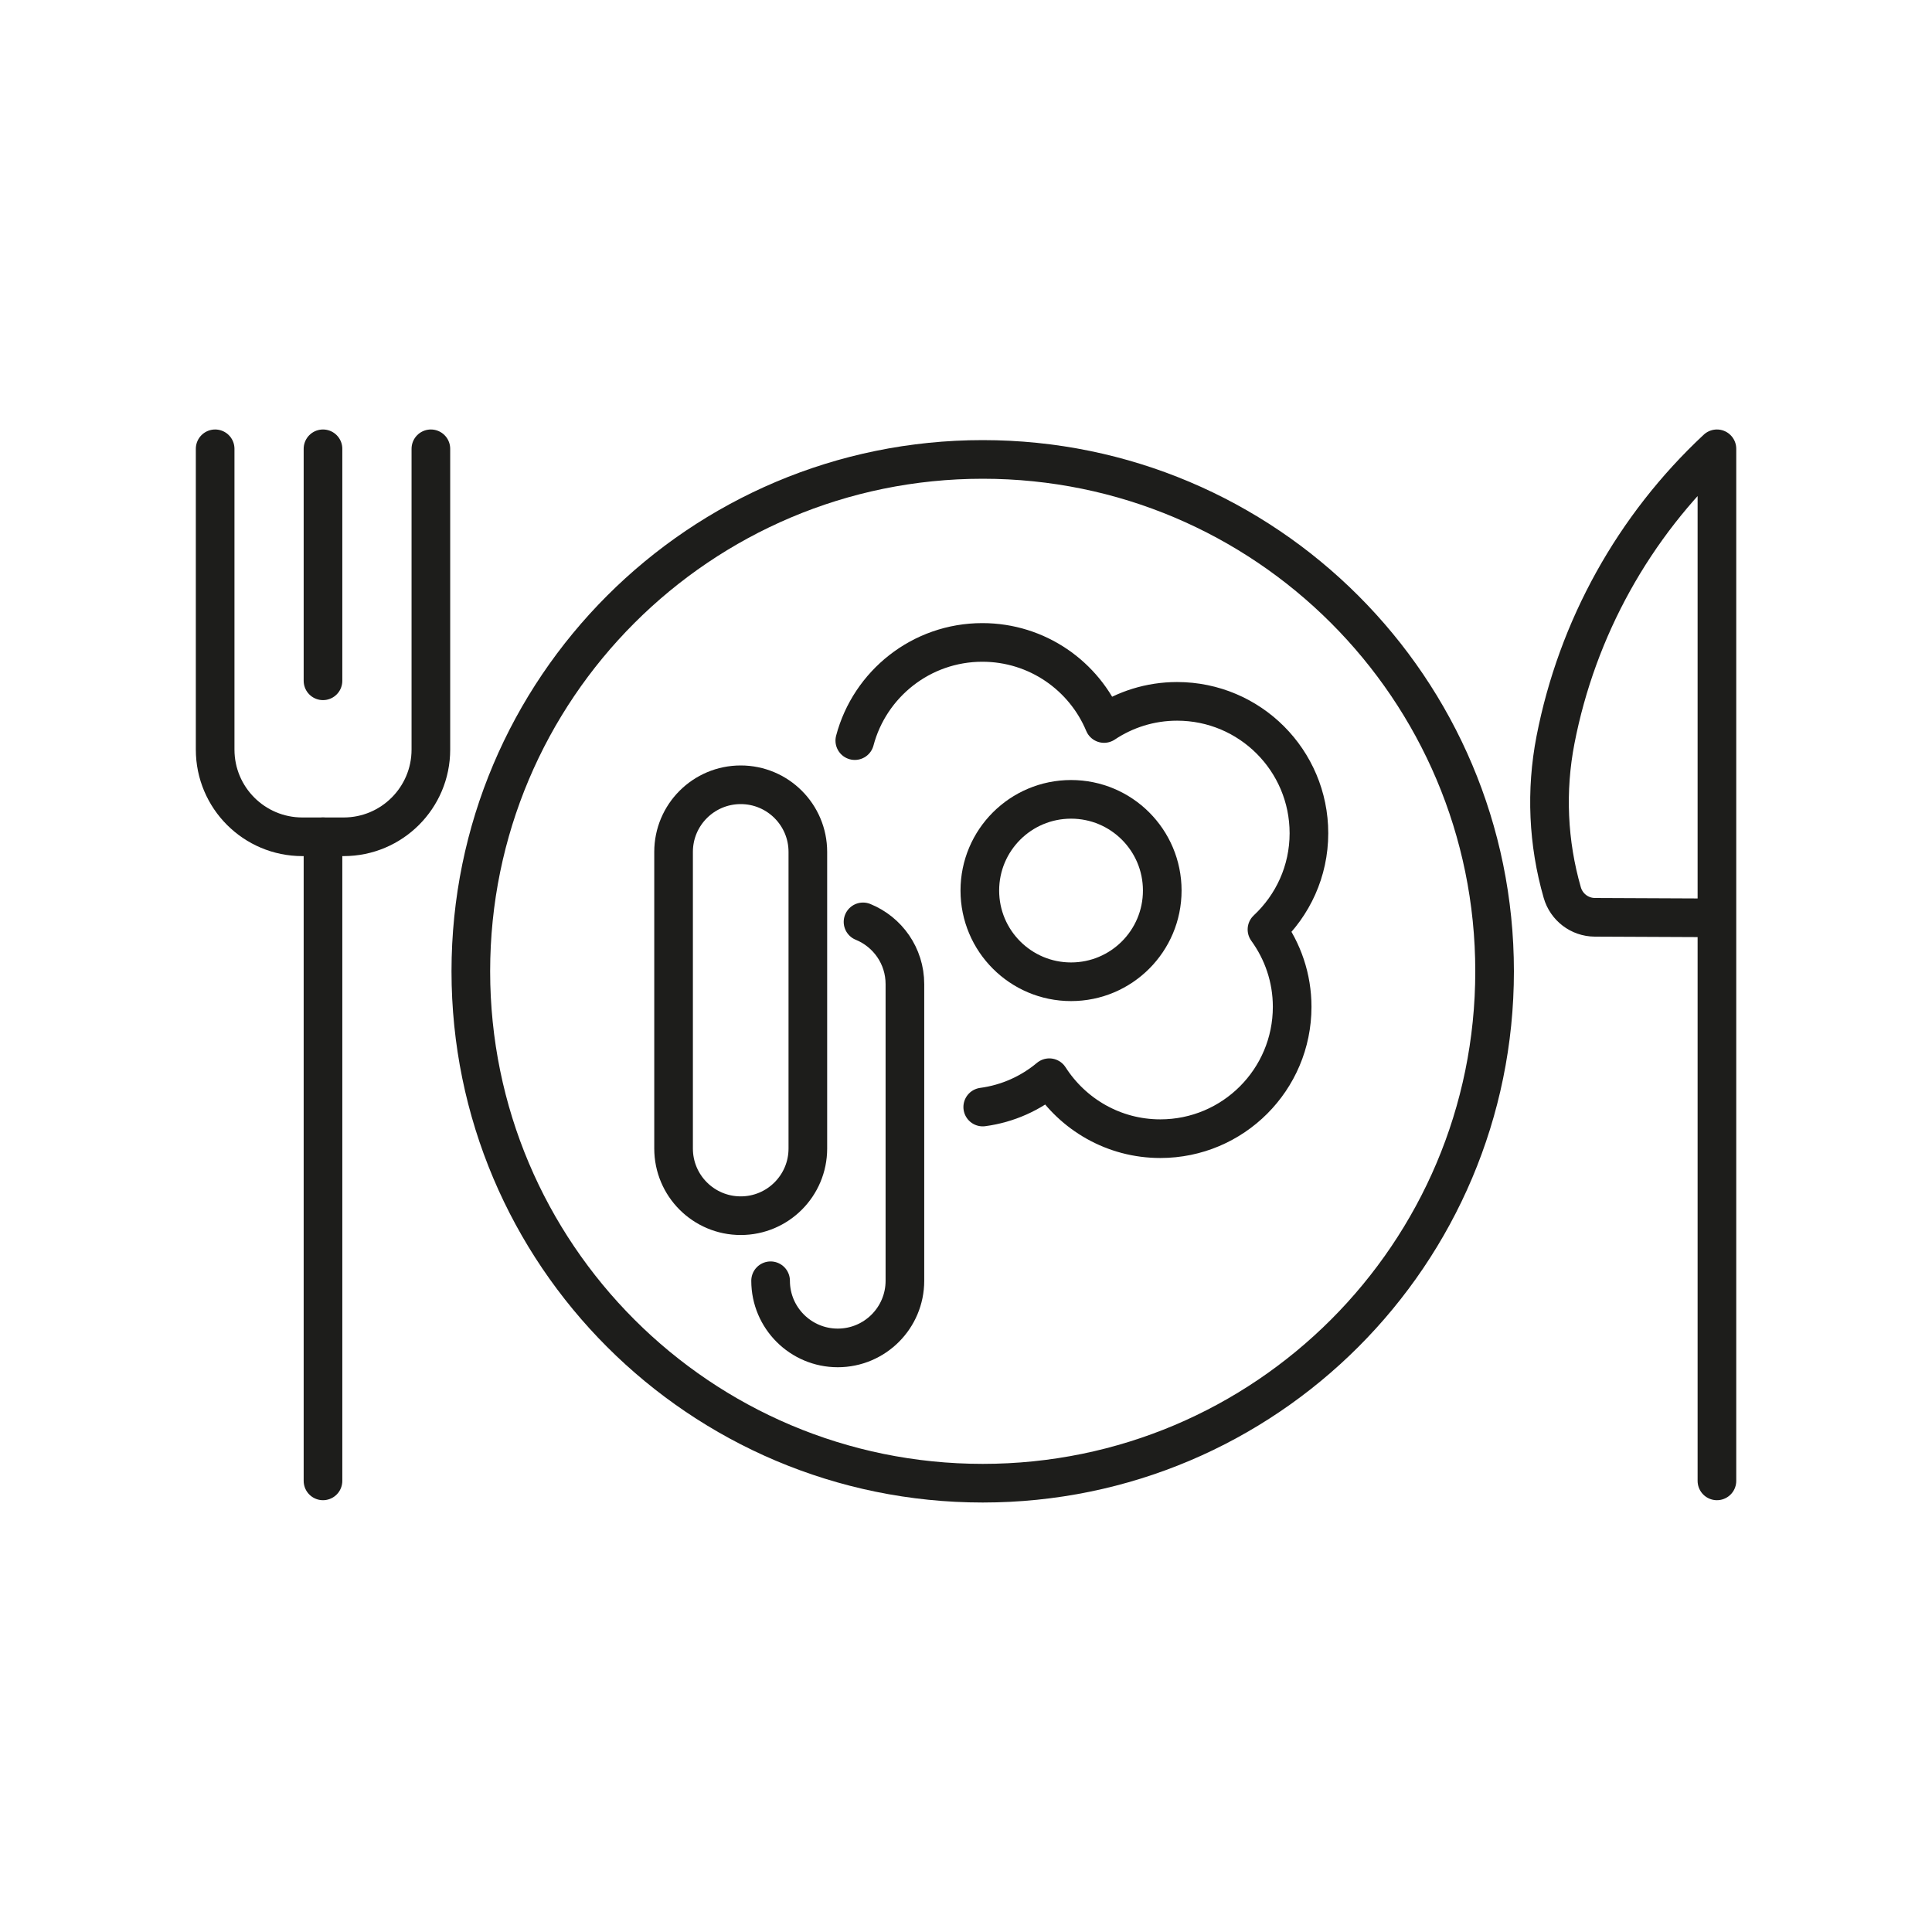
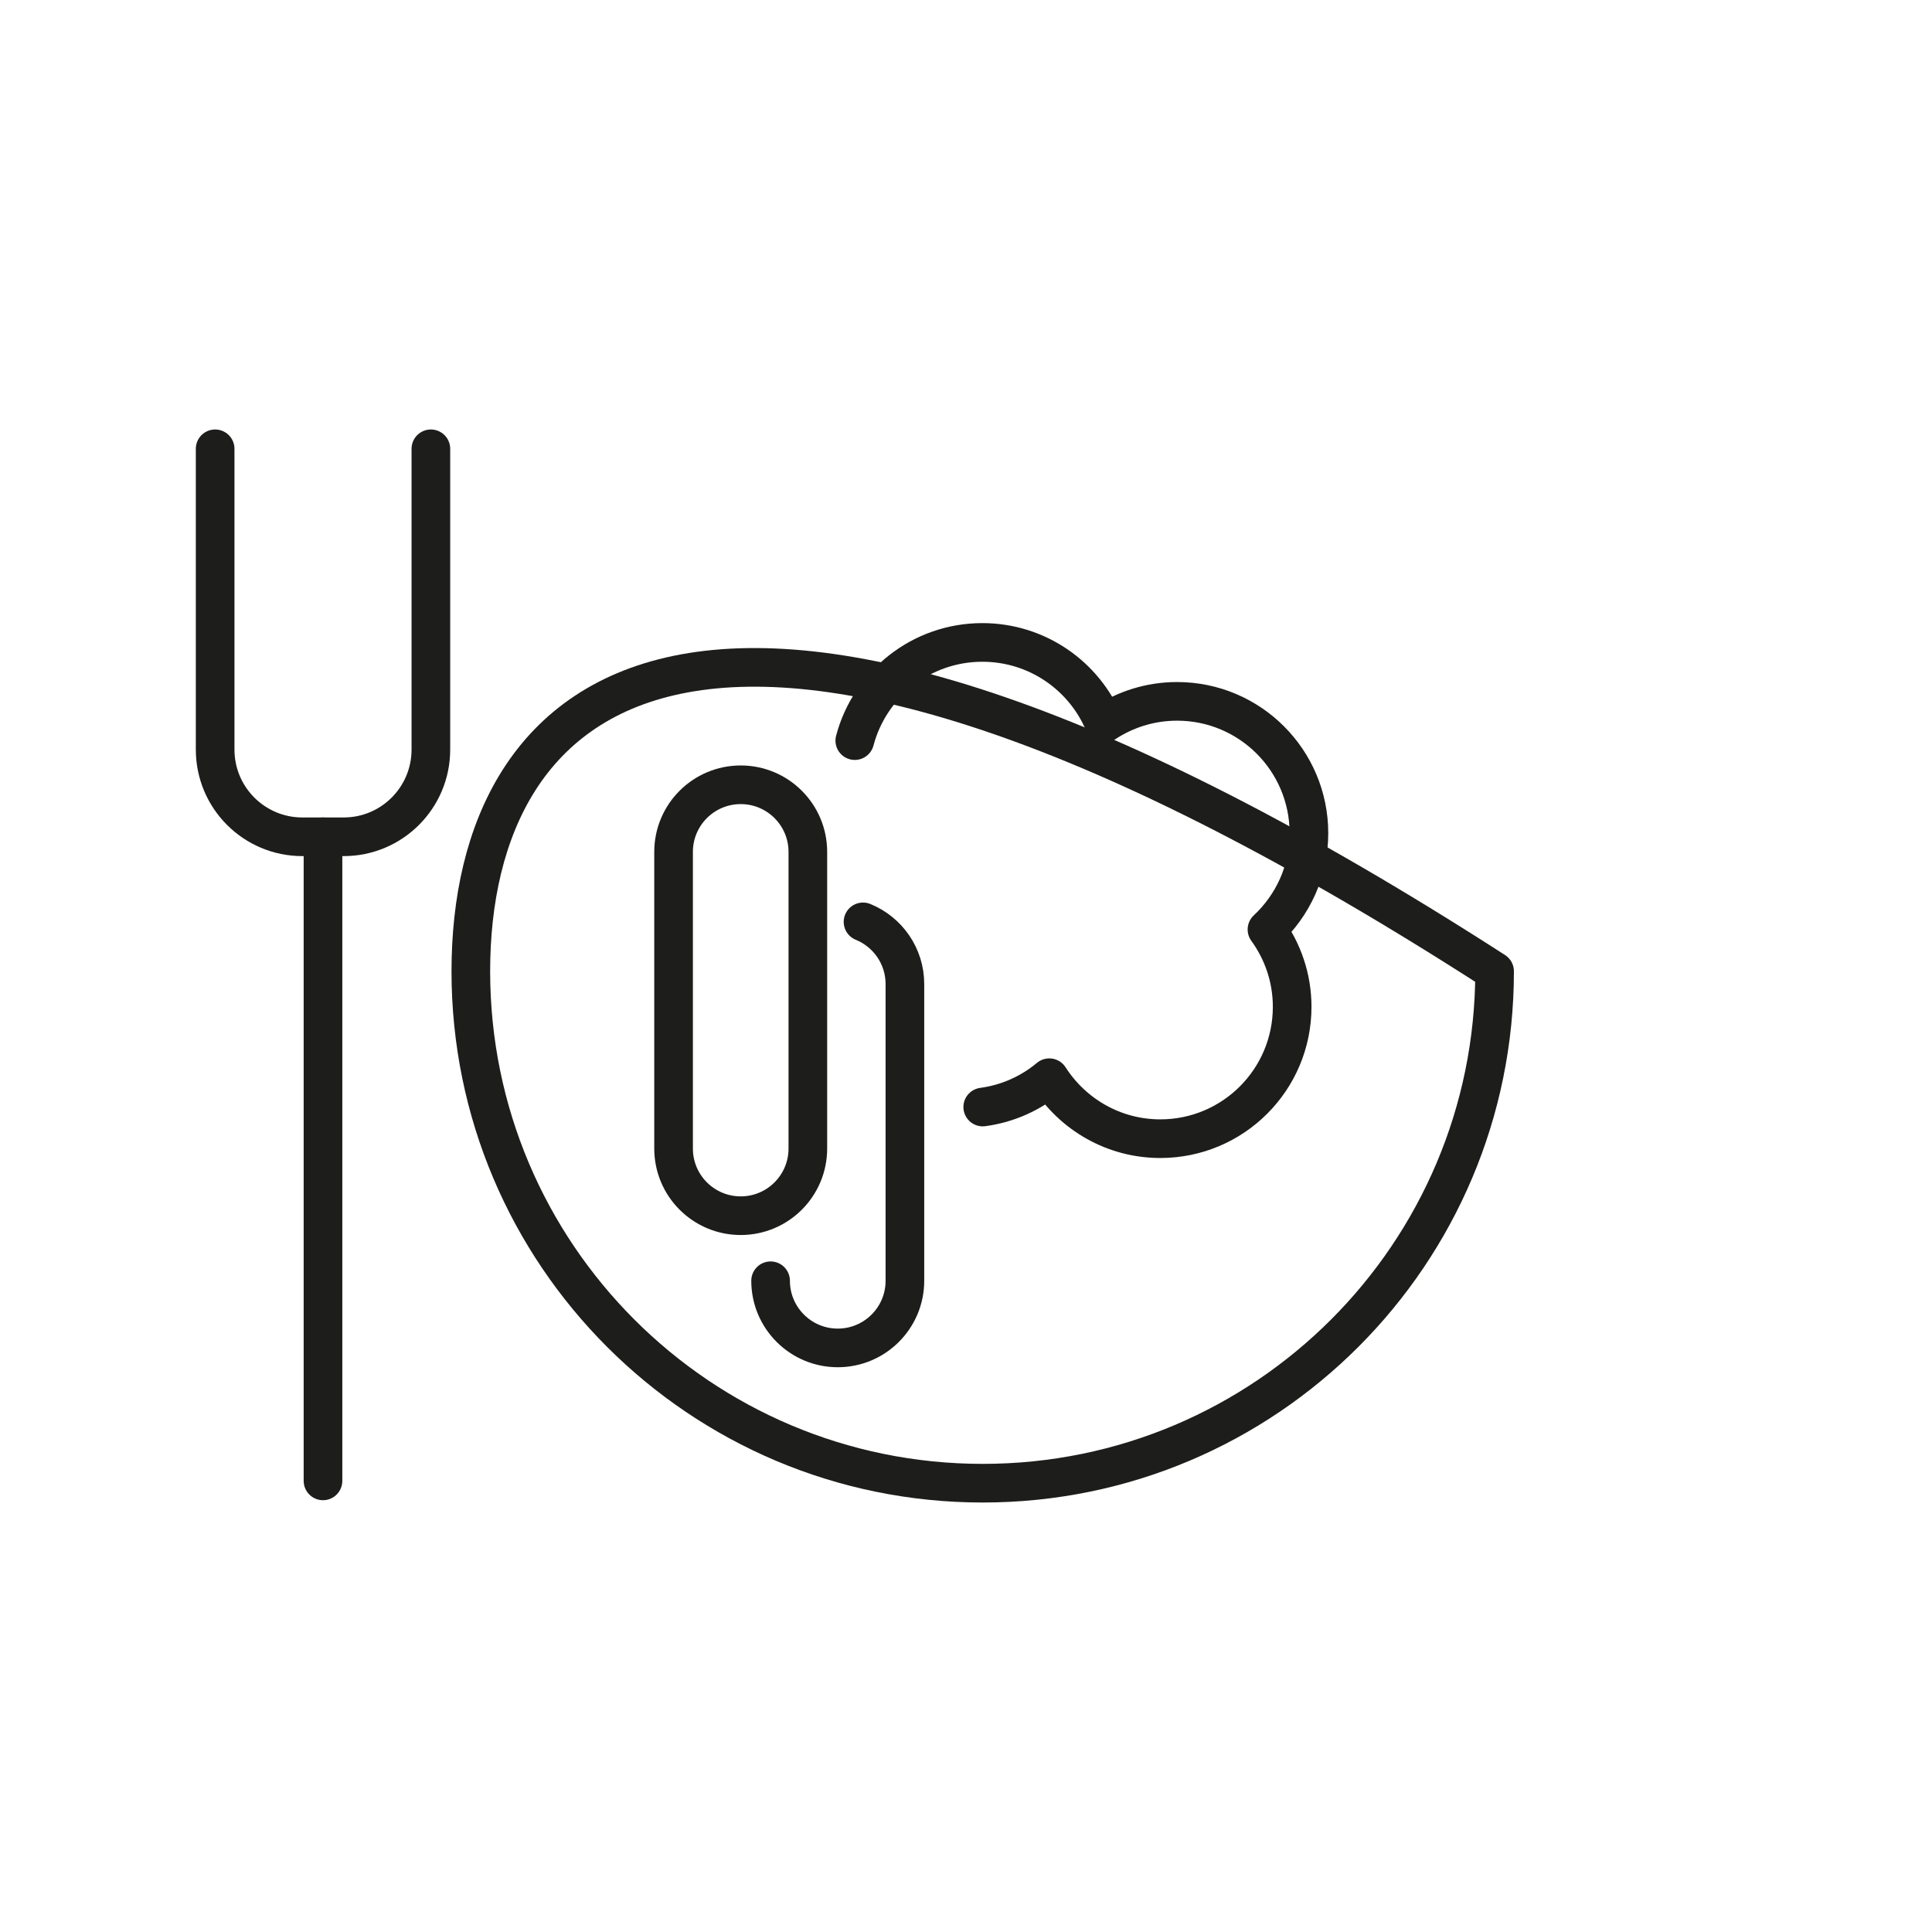
<svg xmlns="http://www.w3.org/2000/svg" width="50" height="50" viewBox="0 0 50 50" fill="none">
  <path d="M11.151 11.615V19.399C11.151 20.646 10.14 21.656 8.894 21.656H7.825C6.577 21.656 5.568 20.645 5.568 19.399V11.615" stroke="#1D1D1B" stroke-linecap="round" stroke-linejoin="round" />
-   <path d="M8.359 11.615V17.619" stroke="#1D1D1B" stroke-linecap="round" stroke-linejoin="round" />
  <path d="M8.359 21.656V38.325" stroke="#1D1D1B" stroke-linecap="round" stroke-linejoin="round" />
-   <path d="M44.434 38.325V11.615C42.28 13.623 40.818 16.258 40.256 19.148C40.001 20.463 40.062 21.817 40.431 23.099C40.539 23.476 40.881 23.738 41.274 23.74L44.434 23.754" stroke="#1D1D1B" stroke-linecap="round" stroke-linejoin="round" />
-   <path d="M25.433 38.385C32.749 38.385 38.68 32.454 38.68 25.137C38.68 17.821 32.749 11.89 25.433 11.89C18.116 11.89 12.185 17.821 12.185 25.137C12.185 32.454 18.116 38.385 25.433 38.385Z" stroke="#1D1D1B" stroke-linecap="round" stroke-linejoin="round" />
+   <path d="M25.433 38.385C32.749 38.385 38.68 32.454 38.68 25.137C18.116 11.89 12.185 17.821 12.185 25.137C12.185 32.454 18.116 38.385 25.433 38.385Z" stroke="#1D1D1B" stroke-linecap="round" stroke-linejoin="round" />
  <path d="M25.433 28.65C26.083 28.563 26.675 28.293 27.156 27.891C27.763 28.838 28.821 29.469 30.029 29.469C31.914 29.469 33.441 27.941 33.441 26.056C33.441 25.307 33.197 24.618 32.789 24.055C33.456 23.432 33.875 22.549 33.875 21.564C33.875 19.679 32.348 18.151 30.463 18.151C29.764 18.151 29.114 18.363 28.573 18.724C28.059 17.491 26.842 16.626 25.423 16.626C23.839 16.626 22.508 17.705 22.122 19.167" stroke="#1D1D1B" stroke-linecap="round" stroke-linejoin="round" />
-   <path d="M27.719 25.408C29.023 25.408 30.079 24.351 30.079 23.047C30.079 21.743 29.023 20.687 27.719 20.687C26.415 20.687 25.358 21.743 25.358 23.047C25.358 24.351 26.415 25.408 27.719 25.408Z" stroke="#1D1D1B" stroke-linecap="round" stroke-linejoin="round" />
  <path d="M19.17 31.462C18.21 31.462 17.432 30.684 17.432 29.724V22.047C17.432 21.088 18.21 20.31 19.17 20.31C20.129 20.31 20.907 21.088 20.907 22.047V29.724C20.907 30.684 20.129 31.462 19.17 31.462Z" stroke="#1D1D1B" stroke-linecap="round" stroke-linejoin="round" />
  <path d="M22.335 23.858C22.971 24.117 23.419 24.739 23.419 25.469V33.146C23.419 34.106 22.64 34.884 21.681 34.884C20.722 34.884 19.943 34.106 19.943 33.146" stroke="#1D1D1B" stroke-linecap="round" stroke-linejoin="round" />
</svg>